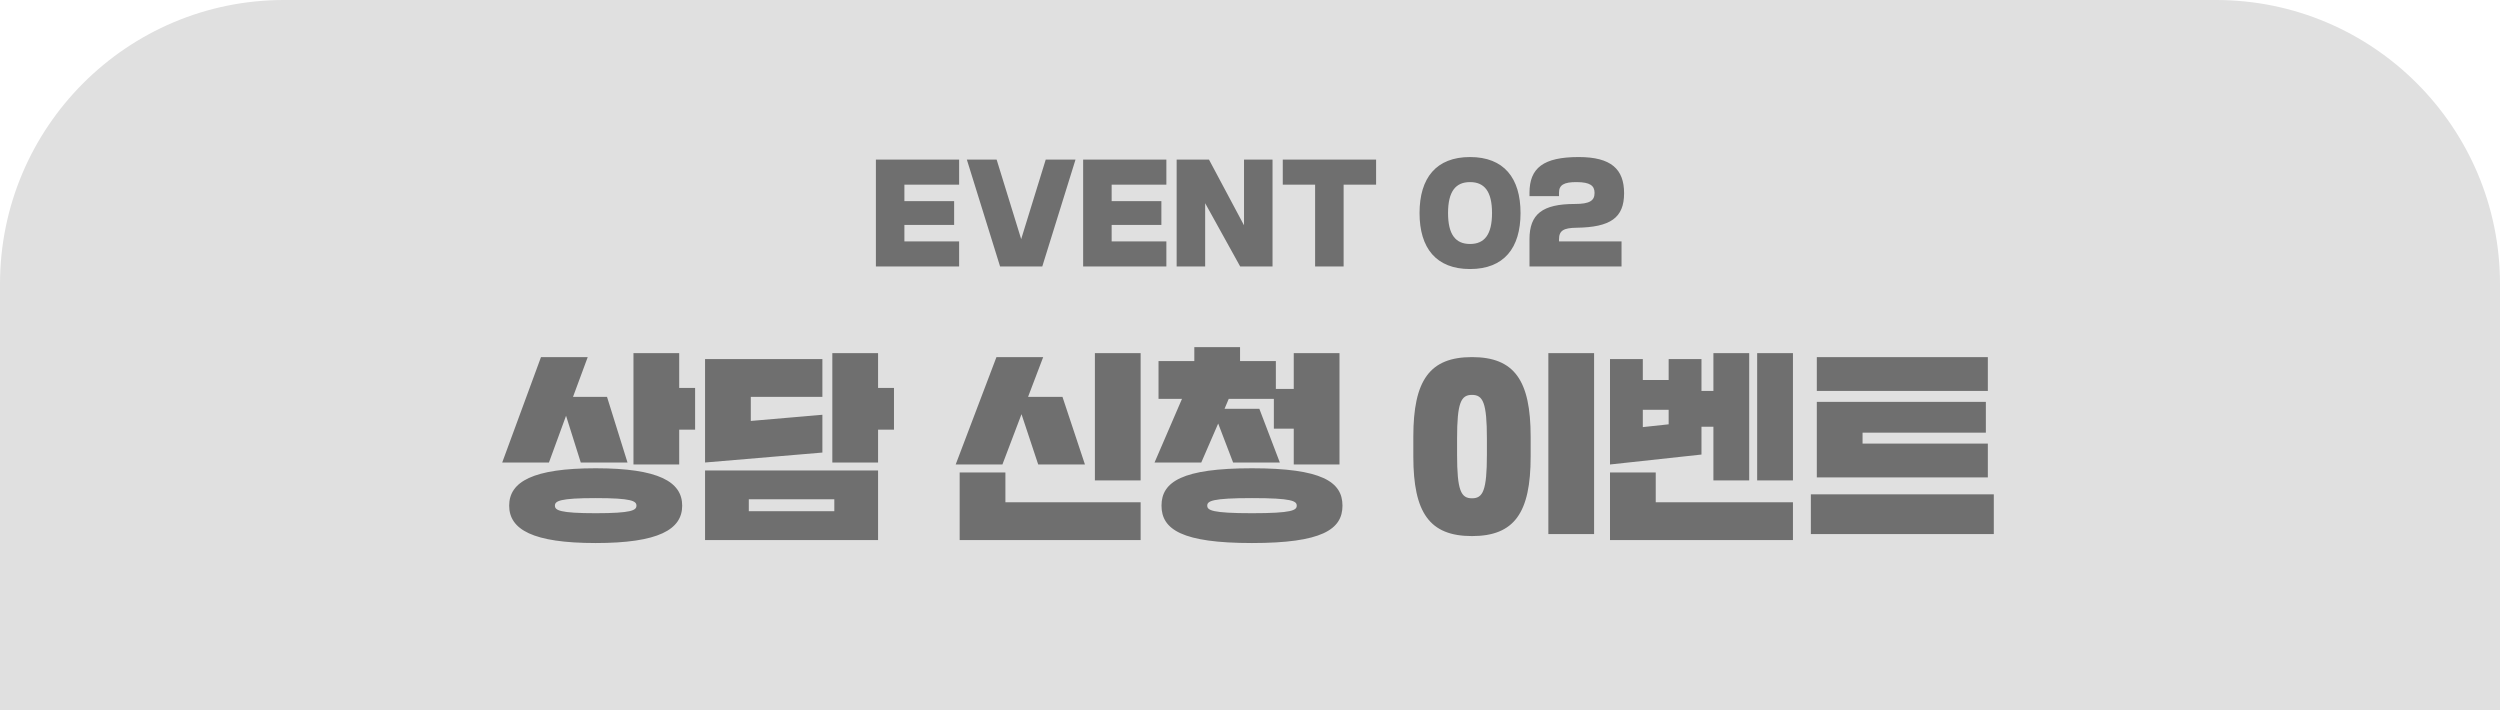
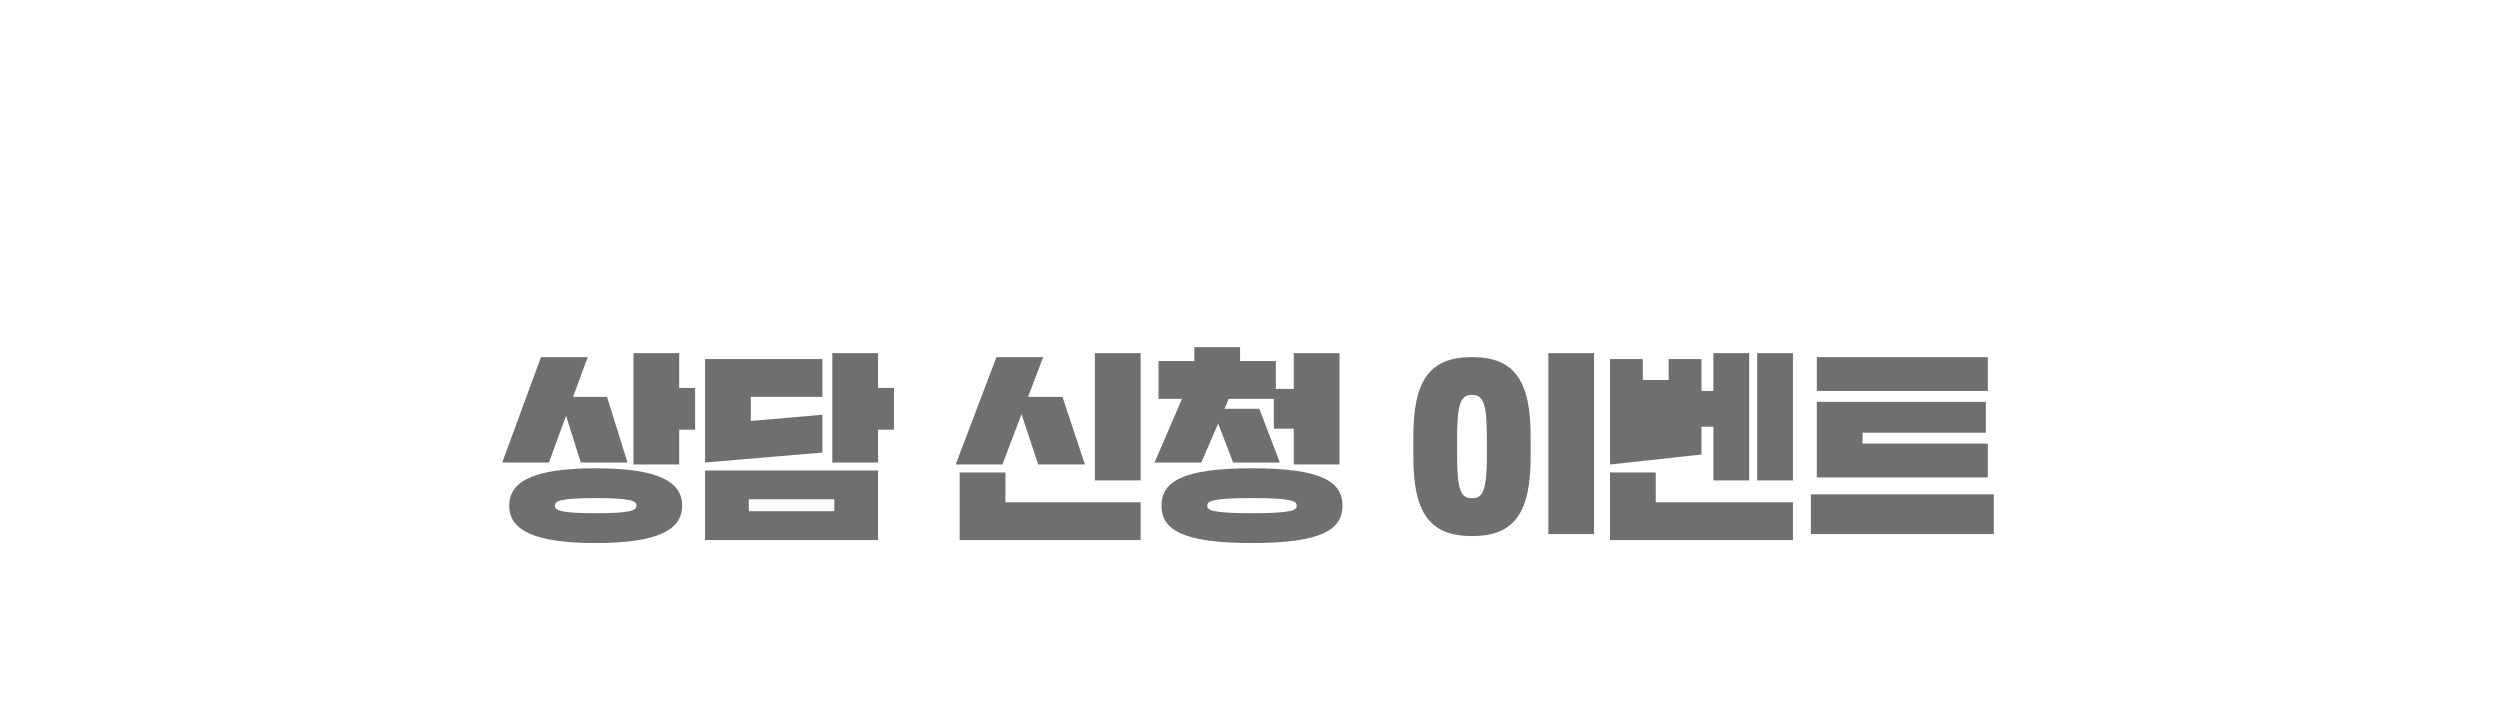
<svg xmlns="http://www.w3.org/2000/svg" width="352" height="100" viewBox="0 0 352 100" fill="none">
-   <path d="M0 40C0 17.909 17.909 0 40 0H312C334.091 0 352 17.909 352 40V100H0V40Z" fill="#E0E0E0" />
-   <path d="M134.342 28.322V31.67H127.34V33.992H135.044V37.52H123.326V22.472H135.044V26H127.34V28.322H134.342ZM146.752 37.52H140.812L136.132 22.472H140.326L143.782 33.668L147.238 22.472H151.432L146.752 37.52ZM163.522 28.322V31.67H156.52V33.992H164.224V37.52H152.506V22.472H164.224V26H156.52V28.322H163.522ZM169.686 37.52H165.672V22.472H170.226L175.158 31.724V22.472H179.172V37.52H174.618L169.686 28.61V37.52ZM189.182 37.52H185.168V26H180.614V22.472H193.754V26H189.182V37.52ZM210.077 29.996C210.077 26.936 208.997 25.64 206.981 25.64C204.965 25.64 203.885 26.936 203.885 29.996C203.885 33.056 204.965 34.352 206.981 34.352C208.997 34.352 210.077 33.056 210.077 29.996ZM214.091 29.996C214.091 34.928 211.751 37.88 206.981 37.88C202.211 37.88 199.871 34.928 199.871 29.996C199.871 25.064 202.211 22.112 206.981 22.112C211.751 22.112 214.091 25.064 214.091 29.996ZM221.742 28.718C223.812 28.718 224.514 28.268 224.514 27.17C224.514 26.126 223.866 25.658 222.03 25.64C220.158 25.622 219.51 26.072 219.51 27.116V27.62H215.352V27.152C215.352 23.642 217.314 22.112 222.282 22.112C226.854 22.112 228.672 23.822 228.672 27.206C228.672 30.662 226.764 31.994 221.976 32.066C220.14 32.084 219.51 32.48 219.51 33.686V33.992H228.312V37.52H215.352V33.686C215.352 30.14 217.17 28.718 221.742 28.718Z" fill="#6F6F6F" />
-   <path d="M96.052 71.196C96.052 74.556 92.72 76.46 83.872 76.46C75.024 76.46 71.692 74.556 71.692 71.196C71.692 67.836 75.024 65.932 83.872 65.932C92.72 65.932 96.052 67.836 96.052 71.196ZM79.7 58.54L77.292 65.12H70.712L76.172 50.28H82.752L80.68 55.88H85.468L88.352 65.12H81.772L79.7 58.54ZM95.632 54.62H97.872V60.5H95.632V65.4H89.192V49.72H95.632V54.62ZM89.612 71.196C89.612 70.552 88.968 70.132 83.872 70.132C78.776 70.132 78.132 70.552 78.132 71.196C78.132 71.84 78.776 72.26 83.872 72.26C88.968 72.26 89.612 71.84 89.612 71.196ZM99.272 66.24H123.632V76.04H99.272V66.24ZM105.712 59.268L115.792 58.4V63.72L99.272 65.12V50.56H115.792V55.88H105.712V59.268ZM123.632 54.62H125.872V60.5H123.632V65.12H117.192V49.72H123.632V54.62ZM105.432 70.3V71.98H117.472V70.3H105.432ZM135.12 66.52H141.56V70.72H160.6V76.04H135.12V66.52ZM143.828 58.316L141.14 65.4H134.56L140.3 50.28H146.88L144.752 55.88H149.596L152.76 65.4H146.18L143.828 58.316ZM160.6 49.72V67.64H154.16V49.72H160.6ZM188.6 49.72V65.4H182.16V60.36H179.36V56.16H173.004L172.416 57.56H177.316L180.2 65.12H173.62L171.52 59.632L169.14 65.12H162.56L166.424 56.16H163.12V50.84H168.16V48.88H174.6V50.84H179.64V54.76H182.16V49.72H188.6ZM189.02 71.196C189.02 74.556 186.108 76.46 176.28 76.46C166.452 76.46 163.54 74.556 163.54 71.196C163.54 67.836 166.452 65.932 176.28 65.932C186.108 65.932 189.02 67.836 189.02 71.196ZM182.58 71.196C182.58 70.552 181.936 70.132 176.28 70.132C170.624 70.132 169.98 70.552 169.98 71.196C169.98 71.84 170.624 72.26 176.28 72.26C181.936 72.26 182.58 71.84 182.58 71.196ZM224.448 49.72V75.2H218.008V49.72H224.448ZM198.996 64.28V61.48C198.996 53.556 201.292 50.28 207.256 50.28C213.22 50.28 215.516 53.556 215.516 61.48V64.28C215.516 72.204 213.22 75.48 207.256 75.48C201.292 75.48 198.996 72.204 198.996 64.28ZM209.356 64V61.76C209.356 56.664 208.796 55.6 207.256 55.6C205.716 55.6 205.156 56.664 205.156 61.76V64C205.156 69.096 205.716 70.16 207.256 70.16C208.796 70.16 209.356 69.096 209.356 64ZM246.288 49.72V67.64H241.248V60.08H239.568V64L226.688 65.4V50.56H231.308V53.5H234.948V50.56H239.568V55.04H241.248V49.72H246.288ZM226.688 66.52H233.128V70.72H252.448V76.04H226.688V66.52ZM252.448 49.72V67.64H247.408V49.72H252.448ZM231.308 57.7V60.136L234.948 59.744V57.7H231.308ZM262.248 62.46H279.888V67.22H255.808V56.58H279.608V60.92H262.248V62.46ZM254.968 69.6H280.728V75.2H254.968V69.6ZM255.808 50.28H279.888V55.04H255.808V50.28Z" fill="#6F6F6F" />
+   <path d="M96.052 71.196C96.052 74.556 92.72 76.46 83.872 76.46C75.024 76.46 71.692 74.556 71.692 71.196C71.692 67.836 75.024 65.932 83.872 65.932C92.72 65.932 96.052 67.836 96.052 71.196ZM79.7 58.54L77.292 65.12H70.712L76.172 50.28H82.752L80.68 55.88H85.468L88.352 65.12H81.772L79.7 58.54ZM95.632 54.62H97.872V60.5H95.632V65.4H89.192V49.72H95.632V54.62ZM89.612 71.196C89.612 70.552 88.968 70.132 83.872 70.132C78.776 70.132 78.132 70.552 78.132 71.196C78.132 71.84 78.776 72.26 83.872 72.26C88.968 72.26 89.612 71.84 89.612 71.196ZM99.272 66.24H123.632V76.04H99.272V66.24ZM105.712 59.268L115.792 58.4V63.72L99.272 65.12V50.56H115.792V55.88H105.712V59.268ZM123.632 54.62H125.872V60.5H123.632V65.12H117.192V49.72H123.632V54.62ZM105.432 70.3V71.98H117.472V70.3H105.432ZM135.12 66.52H141.56V70.72H160.6V76.04H135.12V66.52ZM143.828 58.316L141.14 65.4H134.56L140.3 50.28H146.88L144.752 55.88H149.596L152.76 65.4H146.18L143.828 58.316ZM160.6 49.72V67.64H154.16V49.72H160.6ZM188.6 49.72V65.4H182.16V60.36H179.36V56.16H173.004L172.416 57.56H177.316L180.2 65.12H173.62L171.52 59.632L169.14 65.12H162.56L166.424 56.16H163.12V50.84H168.16V48.88H174.6V50.84H179.64V54.76H182.16V49.72H188.6ZM189.02 71.196C189.02 74.556 186.108 76.46 176.28 76.46C166.452 76.46 163.54 74.556 163.54 71.196C163.54 67.836 166.452 65.932 176.28 65.932C186.108 65.932 189.02 67.836 189.02 71.196ZM182.58 71.196C182.58 70.552 181.936 70.132 176.28 70.132C170.624 70.132 169.98 70.552 169.98 71.196C169.98 71.84 170.624 72.26 176.28 72.26C181.936 72.26 182.58 71.84 182.58 71.196ZM224.448 49.72V75.2H218.008V49.72H224.448ZM198.996 64.28V61.48C198.996 53.556 201.292 50.28 207.256 50.28C213.22 50.28 215.516 53.556 215.516 61.48V64.28C215.516 72.204 213.22 75.48 207.256 75.48C201.292 75.48 198.996 72.204 198.996 64.28ZM209.356 64V61.76C209.356 56.664 208.796 55.6 207.256 55.6C205.716 55.6 205.156 56.664 205.156 61.76V64C205.156 69.096 205.716 70.16 207.256 70.16C208.796 70.16 209.356 69.096 209.356 64ZM246.288 49.72V67.64H241.248V60.08H239.568V64L226.688 65.4V50.56H231.308V53.5H234.948V50.56H239.568V55.04H241.248V49.72H246.288ZM226.688 66.52H233.128V70.72H252.448V76.04H226.688V66.52ZM252.448 49.72V67.64H247.408V49.72H252.448ZM231.308 57.7V60.136V57.7H231.308ZM262.248 62.46H279.888V67.22H255.808V56.58H279.608V60.92H262.248V62.46ZM254.968 69.6H280.728V75.2H254.968V69.6ZM255.808 50.28H279.888V55.04H255.808V50.28Z" fill="#6F6F6F" />
</svg>